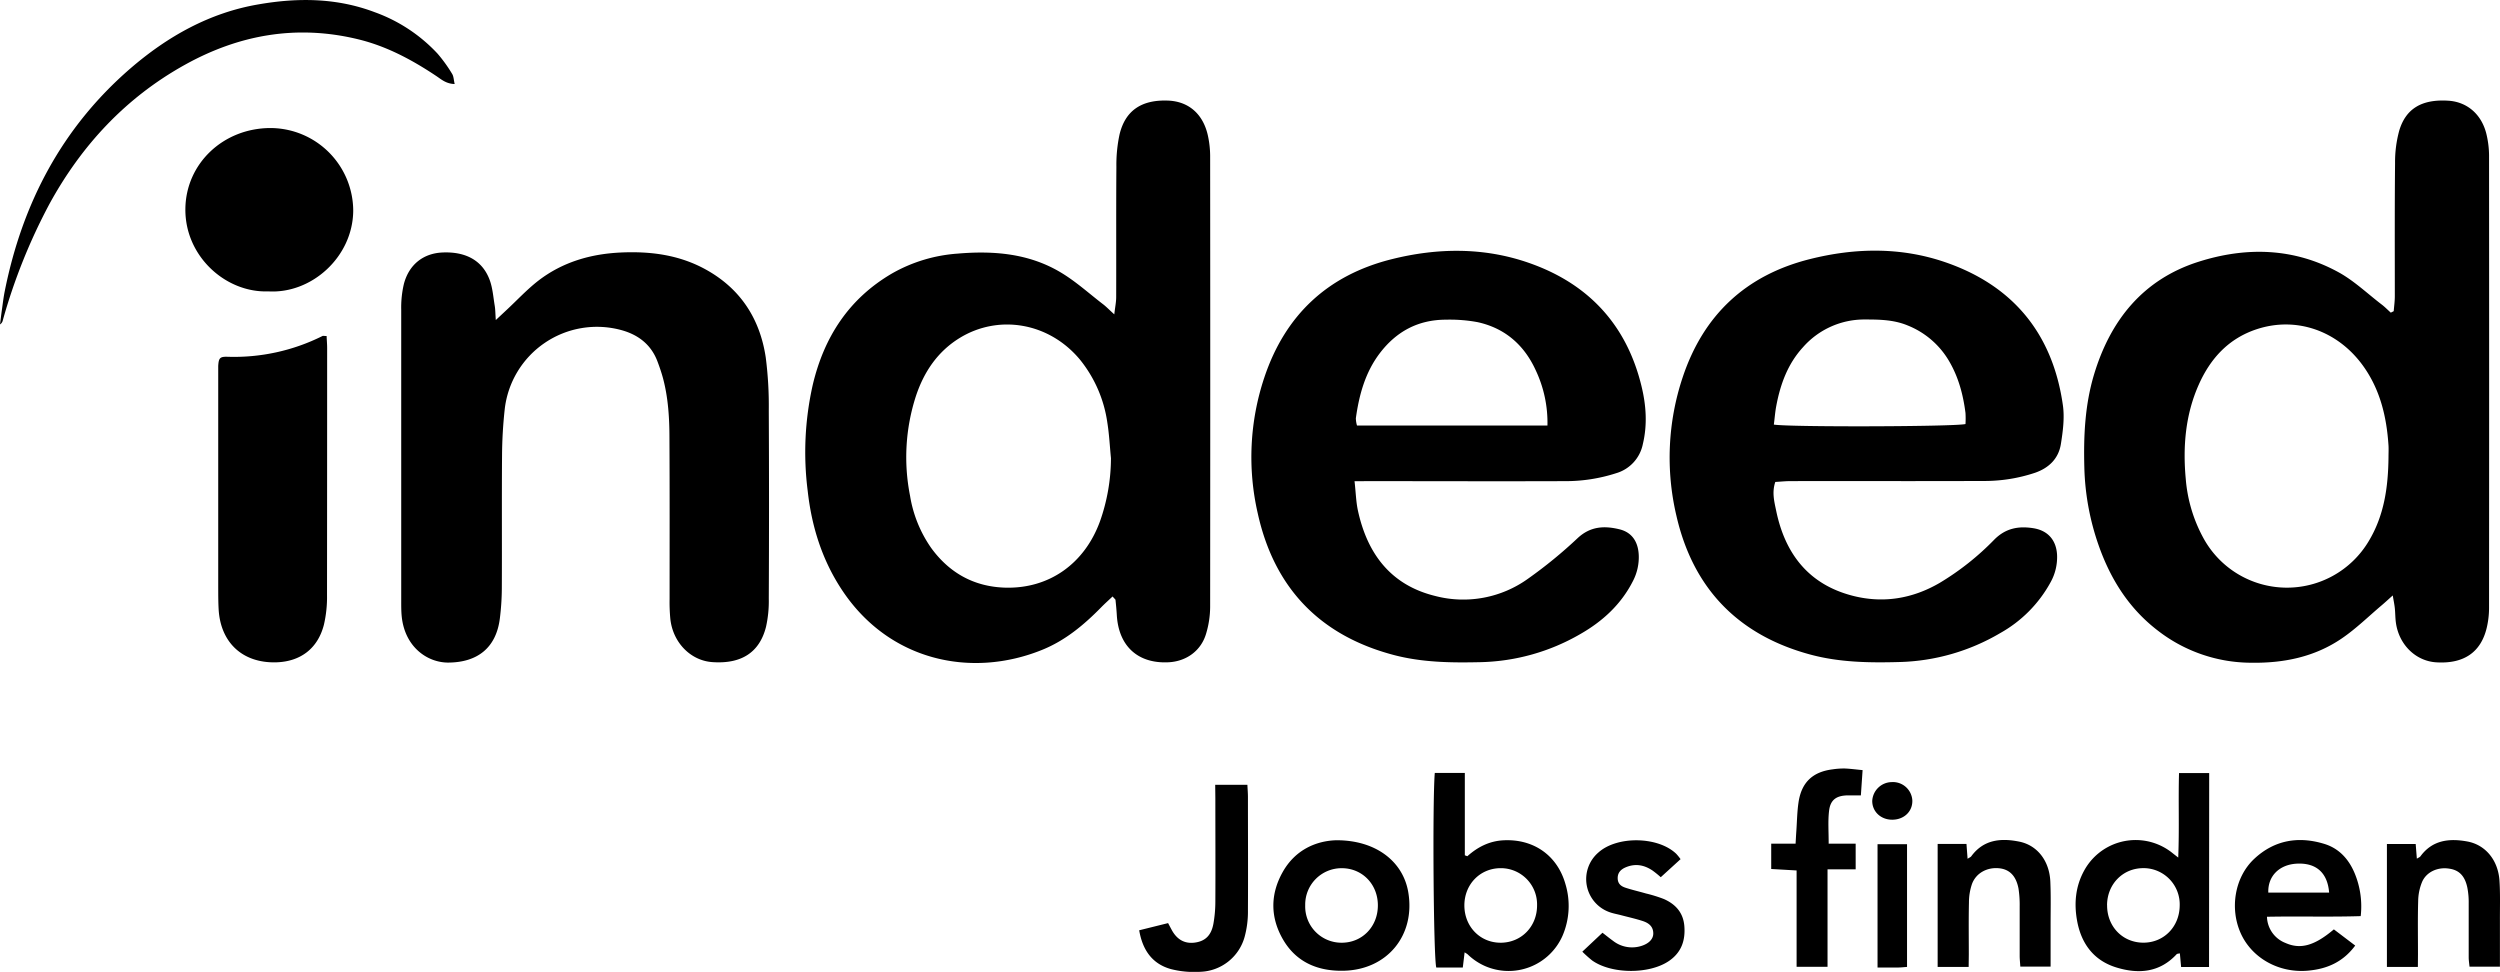
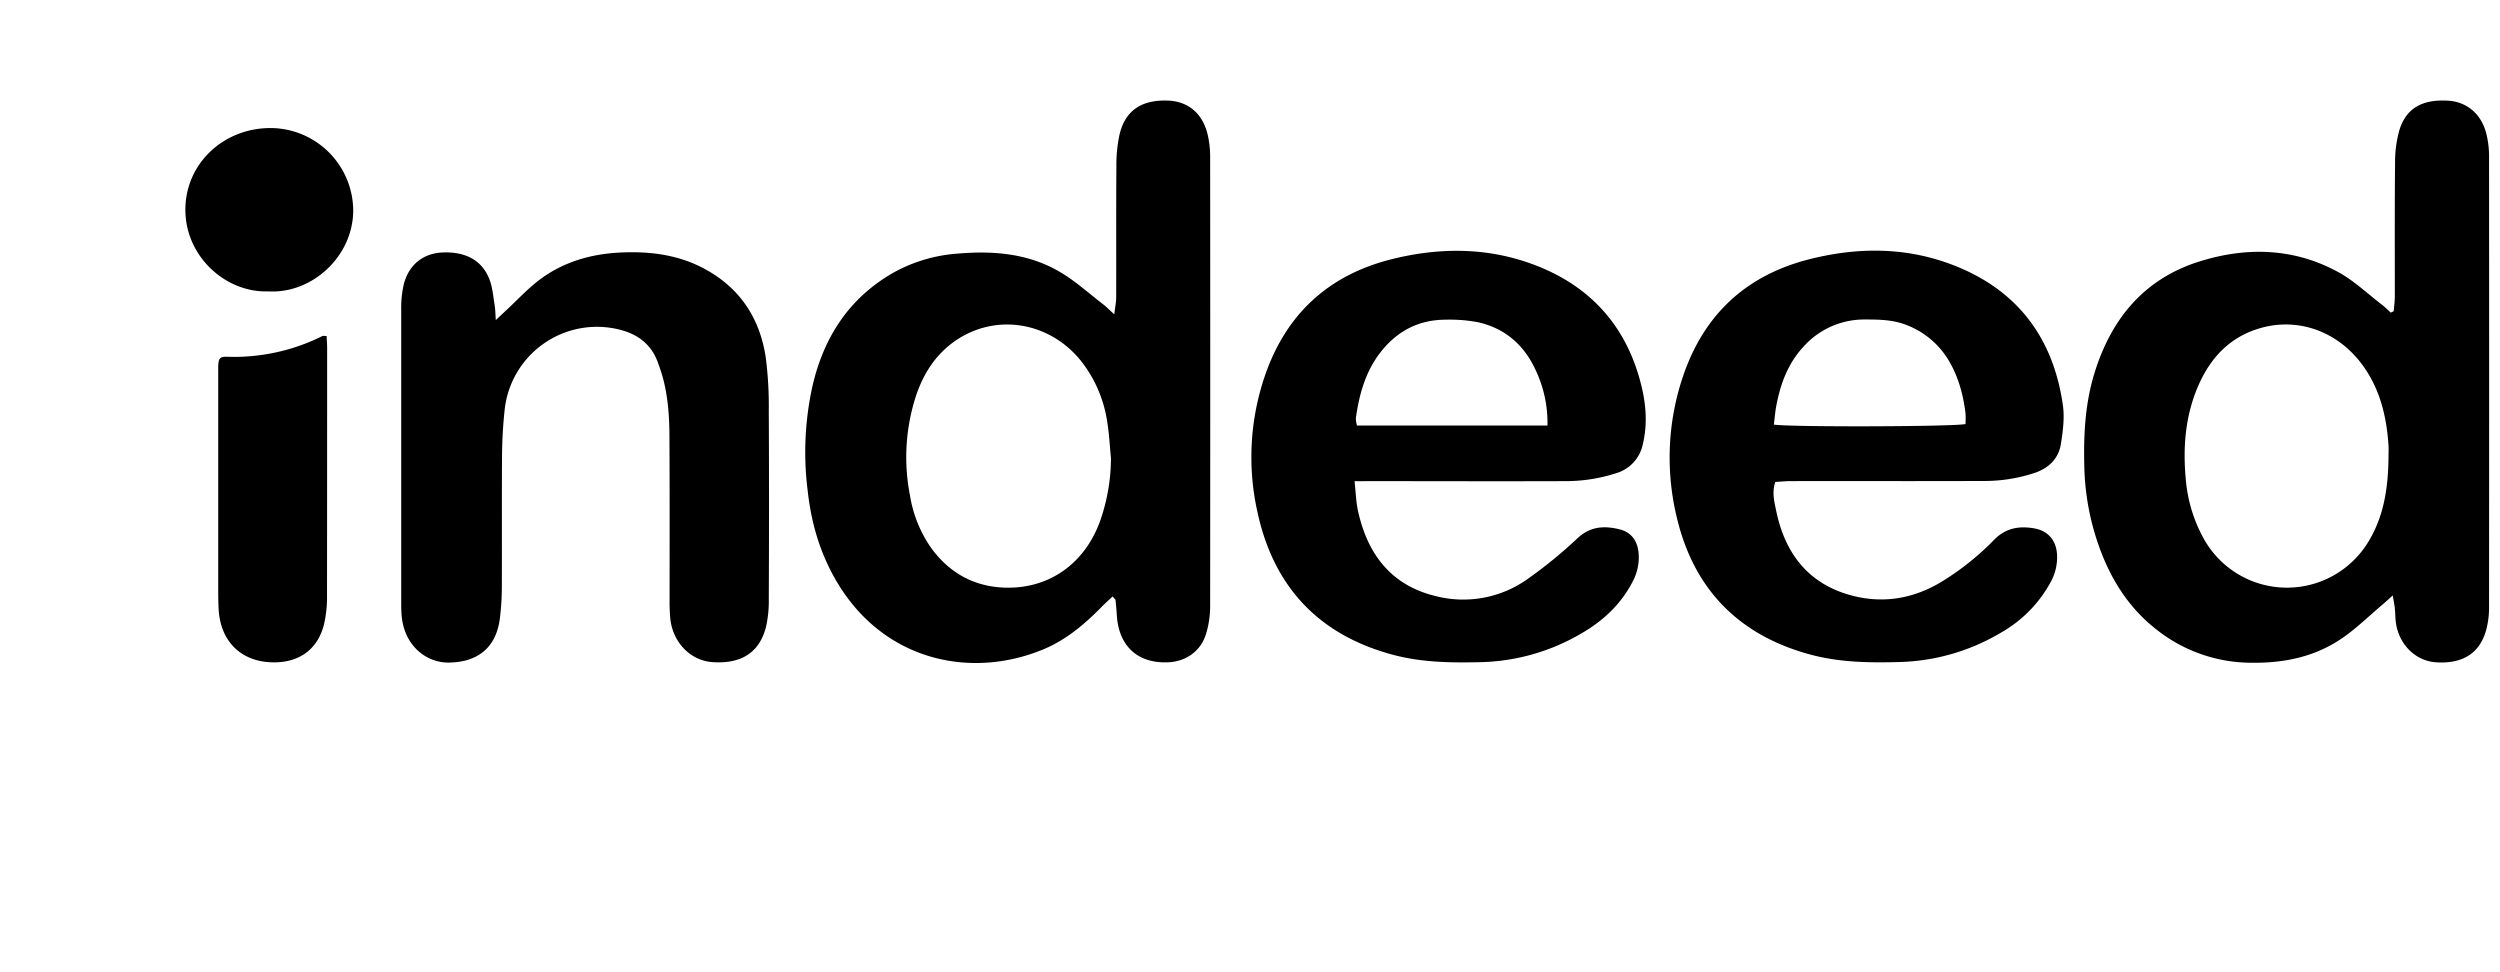
<svg xmlns="http://www.w3.org/2000/svg" viewBox="0 0 1009.42 392.41">
  <title>Indeed</title>
  <g fill="black">
    <path d="M966.51,125.64c.15-2,.44-4,.44-6,0-17.9-.08-35.81.1-53.71a48.28,48.28,0,0,1,1.69-13.21c2.7-9,9.27-12.72,19.8-12.06,7.8.49,13.71,5.72,15.52,14a37.75,37.75,0,0,1,.94,8.06q.07,91.36,0,182.72a35.21,35.21,0,0,1-.94,8.05c-2.37,9.94-9.31,14.62-20.36,13.94-8.36-.51-15.15-7.19-16.33-16.14-.25-1.9-.22-3.83-.42-5.74-.14-1.37-.43-2.73-.83-5.13-1.91,1.71-3.12,2.83-4.38,3.9-5.36,4.52-10.41,9.51-16.18,13.44-11,7.52-23.54,10.06-36.86,9.83a61.75,61.75,0,0,1-37.34-12.9c-11.72-8.93-19.19-20.82-24-34.51a102.41,102.41,0,0,1-5.77-31.43c-.34-12.67.23-25.24,3.9-37.48,6.62-22,19.79-38.41,42.12-45.55,19.23-6.14,38.58-5.72,56.68,4.24,6.22,3.43,11.52,8.51,17.21,12.88,1.35,1,2.55,2.26,3.83,3.4Zm-2.11,59c0-1.59.09-3.2,0-4.79-.77-11.66-3.4-22.71-10.43-32.37-10.21-14-26.82-19.79-42.73-14.57-11.36,3.73-18.75,11.78-23.49,22.49-5.39,12.16-6.41,25-5.21,38a59.69,59.69,0,0,0,7.27,24.12,38.42,38.42,0,0,0,66.52,1.12c6.35-10.45,7.94-22,8.07-34ZM449.23,240.83c-1.63,1.55-3.15,2.9-4.57,4.35-7,7.14-14.6,13.49-24,17.26-28.71,11.58-62.05,4.34-80.94-24.6-7.85-12-12-25.31-13.58-39.5a123.73,123.73,0,0,1,2-42.85c4.56-19.38,14.62-34.95,32.14-45.14a62.24,62.24,0,0,1,26.4-7.95c14.59-1.25,28.9-.06,41.73,7.67,6,3.6,11.25,8.37,16.81,12.65,1.34,1,2.54,2.27,4.69,4.21.35-3,.76-4.94.77-6.88.05-17.59-.05-35.18.08-52.77A58.83,58.83,0,0,1,452,54.45c2.28-9.77,8.83-14.2,19.47-13.84,8.57.28,14.54,5.57,16.35,14.66a39.51,39.51,0,0,1,.8,7.59q.08,91.15,0,182.31A38.25,38.25,0,0,1,486.94,256c-2.07,6.82-7.95,11-15,11.4-12.39.67-20.23-6.41-21-18.93-.12-2.07-.31-4.13-.53-6.19,0-.28-.41-.5-1.18-1.45ZM448.57,185c-.47-4.76-.7-9.55-1.45-14.27A52,52,0,0,0,436,145.14c-12.54-15-32.79-18.24-48.38-8.76-9,5.48-14.57,13.76-17.82,23.6a80,80,0,0,0-2.35,40.2A50.83,50.83,0,0,0,376,221.27c7.33,10.06,17.26,15.59,29.7,16,17.81.56,32.22-9.61,38.46-26.83A77.08,77.08,0,0,0,448.57,185Zm98.35,9.29c.52,4.65.6,8.31,1.36,11.84,3.78,17.44,13.26,30.12,31.23,34.51a44.8,44.8,0,0,0,37.49-7,185.52,185.52,0,0,0,20-16.36c5.16-4.82,10.84-5.05,16.91-3.56,5,1.22,7.49,5,7.76,10.28a20.87,20.87,0,0,1-2.35,10.63c-4.8,9.45-12.29,16.29-21.34,21.44a84,84,0,0,1-40.13,11.29c-11.84.27-23.63.14-35.19-2.92-29.93-7.93-48.22-27.22-54.83-57.21a101.4,101.4,0,0,1,2.68-54.85c8.44-25.18,25.56-41.22,51.28-47.69,18.48-4.64,37.15-4.9,55.29,1.37,24.09,8.32,39.71,24.94,45.74,50,1.85,7.66,2.38,15.45.51,23.24a15.39,15.39,0,0,1-10.8,11.77,66.24,66.24,0,0,1-20.72,3.2c-25.9.1-51.79,0-77.69,0Zm77.89-22.48a49.52,49.52,0,0,0-4.73-22.3c-4.65-10.19-12.4-17-23.45-19.43a61.23,61.23,0,0,0-12.82-1c-11.16,0-20,4.73-26.71,13.56-5.88,7.75-8.33,16.8-9.65,26.23a11.27,11.27,0,0,0,.46,2.94Zm92,22.78c-1.43,4.22-.4,8,.36,11.67,3.59,17.39,13.17,29.72,30.83,34.28,12.25,3.16,24.11,1.25,35.12-5.15a108.23,108.23,0,0,0,22.12-17.52c4.6-4.63,9.84-5.55,15.8-4.59s9.25,4.95,9.54,10.81a20.8,20.8,0,0,1-2.62,11,52.08,52.08,0,0,1-20.32,20.52,84.26,84.26,0,0,1-40.52,11.69c-12.16.34-24.27.19-36.13-3-29.29-7.89-47.47-26.85-54.14-56.19a102.29,102.29,0,0,1,2.57-55.79c8.41-25.23,25.58-41.21,51.27-47.68,18.3-4.61,36.84-4.94,54.82,1.26,27.43,9.46,43.36,29,47.42,57.75.72,5.1,0,10.53-.82,15.68-.94,5.77-4.73,9.56-10.34,11.53a64.28,64.28,0,0,1-21.17,3.34c-25.9.12-51.8,0-77.69.06-2,0-4.06.23-6.1.33Zm-.62-23.16c6.26,1.07,73.25.86,77.41-.22a37.2,37.2,0,0,0,0-4.48c-.94-7.34-2.79-14.38-6.57-20.84a33.91,33.91,0,0,0-16.7-14.45C764.73,129.09,758.89,129,753,129a32.93,32.93,0,0,0-25,11.19c-6.15,6.71-9.13,14.88-10.78,23.63-.48,2.44-.64,4.93-1,7.61Zm-516-42.21,4.12-3.85c4.32-4,8.37-8.4,13-12,9.8-7.56,21.18-10.87,33.47-11.42,11.86-.53,23.3.94,33.88,6.7,14.23,7.74,22.19,20,24.53,35.73a153,153,0,0,1,1.22,21.5q.19,37.89,0,75.79a47.4,47.4,0,0,1-1.11,11.39c-2.61,10.41-10,15.11-21.7,14.28-8.76-.62-15.9-7.89-16.94-17.42a73.74,73.74,0,0,1-.3-8.14c0-21.59.06-43.17-.06-64.76,0-8.14-.48-16.29-2.58-24.23-.62-2.31-1.4-4.58-2.24-6.81-2.57-6.86-7.78-10.83-14.61-12.7a37.47,37.47,0,0,0-47.09,32.05A181.9,181.9,0,0,0,202.71,184c-.14,17.91,0,35.82-.09,53.72a101.43,101.43,0,0,1-.79,11.94c-1.45,11.77-8.9,17.81-20.86,17.87-8.53,0-17.57-6.38-18.78-18.74-.2-2.06-.19-4.15-.19-6.23V125a41.45,41.45,0,0,1,1.09-10.41c2.09-7.83,7.86-12.29,15.52-12.64,9.53-.43,16.27,3.3,19.14,11.19,1.18,3.23,1.42,6.83,2,10.28.25,1.47.25,3,.43,5.76Zm-68.32,6.43c.08,1.78.22,3.35.22,4.92q0,49.86-.05,99.72a49.2,49.2,0,0,1-1.23,11.85c-2.44,9.72-9.51,15.05-19.44,15.29-13.4.31-22.31-7.92-23.09-21.38-.17-3-.16-6.07-.17-9.11V147.77c.19-3.16.65-3.79,3.65-3.72a79.75,79.75,0,0,0,38.44-8.38c.28-.13.64,0,1.67,0Zm-23.53-18c-17.21.63-33.71-14.18-33.49-33.34C75.05,66,90.18,51.74,109.17,51.7a33.51,33.51,0,0,1,33.45,33.45C142.43,103.78,125.79,118.69,108.33,117.65Z" transform="translate(0 0)" />
-     <path d="M183.58,33.93c-3.53-.11-5.42-1.91-7.5-3.29-9.75-6.5-20-12-31.48-14.78C119.77,9.82,96.41,14,74.4,26.3,50.76,39.51,33,58.57,20,82.28a231.89,231.89,0,0,0-18.85,47A2.62,2.62,0,0,1,0,131c.28-2.17.54-4.34.85-6.5.33-2.37.62-4.75,1.1-7.09C9.06,82,25.05,51.55,52.54,27.73c15.06-13,32.08-22.64,52.05-26C120.4-1,136.07-.85,151.32,4.93a64.47,64.47,0,0,1,25.36,16.74,59.24,59.24,0,0,1,5.86,8.13C183.2,30.84,183.19,32.3,183.58,33.93ZM891.94,390.44H880.66c-.17-1.92-.33-3.63-.5-5.51-.49.13-1,.09-1.3.35-6.84,7.41-15.34,8.08-24.24,5.38-9.31-2.81-14.38-9.8-16-19.13-1.21-6.9-.58-13.7,2.89-20a23.68,23.68,0,0,1,32.11-9.47,23.34,23.34,0,0,1,3.67,2.47l2.21,1.73c.47-11.66,0-22.71.32-34.12H892Zm-41.16-25c-.06,8.57,6.16,15.09,14.49,15.18s14.72-6.35,14.82-14.9A14.64,14.64,0,0,0,866,350.53h-.46c-8.31-.08-14.72,6.39-14.78,14.94ZM592.46,345.72c4.18-3.73,8.86-6.12,14.54-6.43,12-.64,21.62,5.89,25,17.42a30.54,30.54,0,0,1-1.1,21.12,23.78,23.78,0,0,1-31.32,12.22,24,24,0,0,1-7-4.73,9.71,9.71,0,0,0-1.22-.78c-.23,2-.44,3.75-.73,6.12h-10.7c-1.13-3.79-1.58-66.84-.61-78.57h12.13v33.25Zm28.16,19.73a14.64,14.64,0,0,0-14.37-14.91h-.46c-8.32.09-14.6,6.66-14.52,15.2s6.5,15,14.81,14.9,14.6-6.64,14.54-15.19Zm-81.16-26.18c15.91-.1,27,8.44,29.14,20.9,3,17.41-8.44,31.47-26.23,31.79-10.2.19-18.91-3.38-24.27-12.53-5.23-8.94-5.26-18.31-.18-27.34S531.46,339.52,539.46,339.27Zm16.88,26.28c0-8.57-6.37-15.05-14.68-15A14.69,14.69,0,0,0,527,365.24c0,.14,0,.27,0,.4a14.64,14.64,0,0,0,14.75,15c8.29,0,14.61-6.53,14.59-15.09Zm386,9.7,8.62,6.54c-5,6.74-11.47,9.45-19.07,10.13-11.65,1.05-22.56-5-27.11-15s-2.53-22.71,5.39-30.13c8.2-7.68,18-9.27,28.49-6,5.77,1.82,9.65,6.07,12,11.62a34.91,34.91,0,0,1,2.52,17.49c-12.56.4-25.09,0-37.85.26a11.69,11.69,0,0,0,7.48,10.58c6.09,2.7,11.72,1.11,19.53-5.49Zm-1.91-14.84c-.64-8.11-5.32-12.1-13.08-11.69-7.09.38-11.73,5.07-11.48,11.69Zm-145.55,30H782.36V340.75H794c.15,2.06.29,3.88.45,6,.77-.51,1.24-.67,1.48-1,5-6.82,12-7.41,19.37-5.93s12.19,7.83,12.56,16.13c.27,6.06.1,12.13.11,18.2v16.12H815.74c-.09-1.49-.25-2.88-.26-4.27V365.88a42.82,42.82,0,0,0-.48-7.15c-1-5.16-3.69-7.8-8-8.17-4.74-.4-9.12,1.95-10.77,6.34a23.17,23.17,0,0,0-1.23,7.47c-.16,7-.06,14.05-.06,21.07Zm181.38,0H963.76V340.77h11.62c.16,2,.3,3.82.47,5.94.73-.47,1.2-.62,1.44-.95,4.85-6.61,11.64-7.33,18.92-6s12.42,7.45,13,15.77c.35,5.4.16,10.85.18,16.28v18.5H997.11c-.12-1.26-.32-2.49-.33-3.71v-22a30.39,30.39,0,0,0-.54-6.17c-1-4.81-3.37-7.14-7.36-7.7C984.33,350,979.79,352,978,356a20.94,20.94,0,0,0-1.62,7.84c-.21,7.18-.07,14.37-.08,21.55Zm-238-49.76h11V351H737.9v39.36H725.41v-38.9l-10.25-.59V340.64H725c.12-2.08.2-3.61.31-5.14.26-3.82.31-7.67.86-11.44,1.18-8.15,5.71-12.43,13.83-13.43a30.4,30.4,0,0,1,4.76-.34c2.22.08,4.44.39,7.3.66-.24,3.44-.46,6.7-.7,10.2H746c-4.59.09-7,1.83-7.49,6.34-.47,4.06-.15,8.2-.15,13.11Zm-247.6-23.77h13c.08,1.82.22,3.38.22,4.93,0,15.34.09,30.68,0,46a38.69,38.69,0,0,1-1.32,10.38,19.21,19.21,0,0,1-17.91,14.19,38,38,0,0,1-11.82-1.08c-7.5-2.07-11.47-7.56-12.86-15.68l11.67-2.9c.59,1.11,1,1.91,1.44,2.71,2.15,4,5.31,5.71,9.37,5.16s6.59-2.78,7.47-7.53a51.22,51.22,0,0,0,.8-9c.08-13.9,0-27.8,0-41.69ZM678.56,346.9l-8,7.29a39.29,39.29,0,0,0-3.37-2.73c-3.41-2.27-7-2.91-10.91-1.21-1.9.84-3.14,2.15-3.11,4.37s1.38,3.23,3.11,3.8c2.72.9,5.53,1.53,8.28,2.33a56.38,56.38,0,0,1,7.29,2.26c4.66,2.08,7.77,5.44,8.23,10.84.49,5.88-1.19,10.72-6.19,14.15-7.91,5.42-23.14,5.37-31-.17a50.2,50.2,0,0,1-4-3.57l8.14-7.65c1.5,1.15,2.82,2.23,4.21,3.23a12.45,12.45,0,0,0,11.3,2.16c3.11-.92,5-2.76,5-5.09,0-2.92-1.95-4.28-4.33-5.05-2.88-.93-5.84-1.58-8.77-2.36-1.54-.4-3.13-.67-4.62-1.22a14.16,14.16,0,0,1-4.51-24c7.55-6.86,24.15-6.62,31.52.48a22.16,22.16,0,0,1,1.73,2.14ZM770,390.41c-1.33.1-2.41.23-3.5.24h-8.41V340.87H770Zm2.14-67.19c.12,4.37-3.29,7.69-8,7.75s-8.2-3.27-8.19-7.58a8,8,0,0,1,7.78-7.6,7.86,7.86,0,0,1,8.4,7.26C772.13,323.11,772.14,323.16,772.14,323.22Z" transform="translate(0 0)" />
  </g>
</svg>